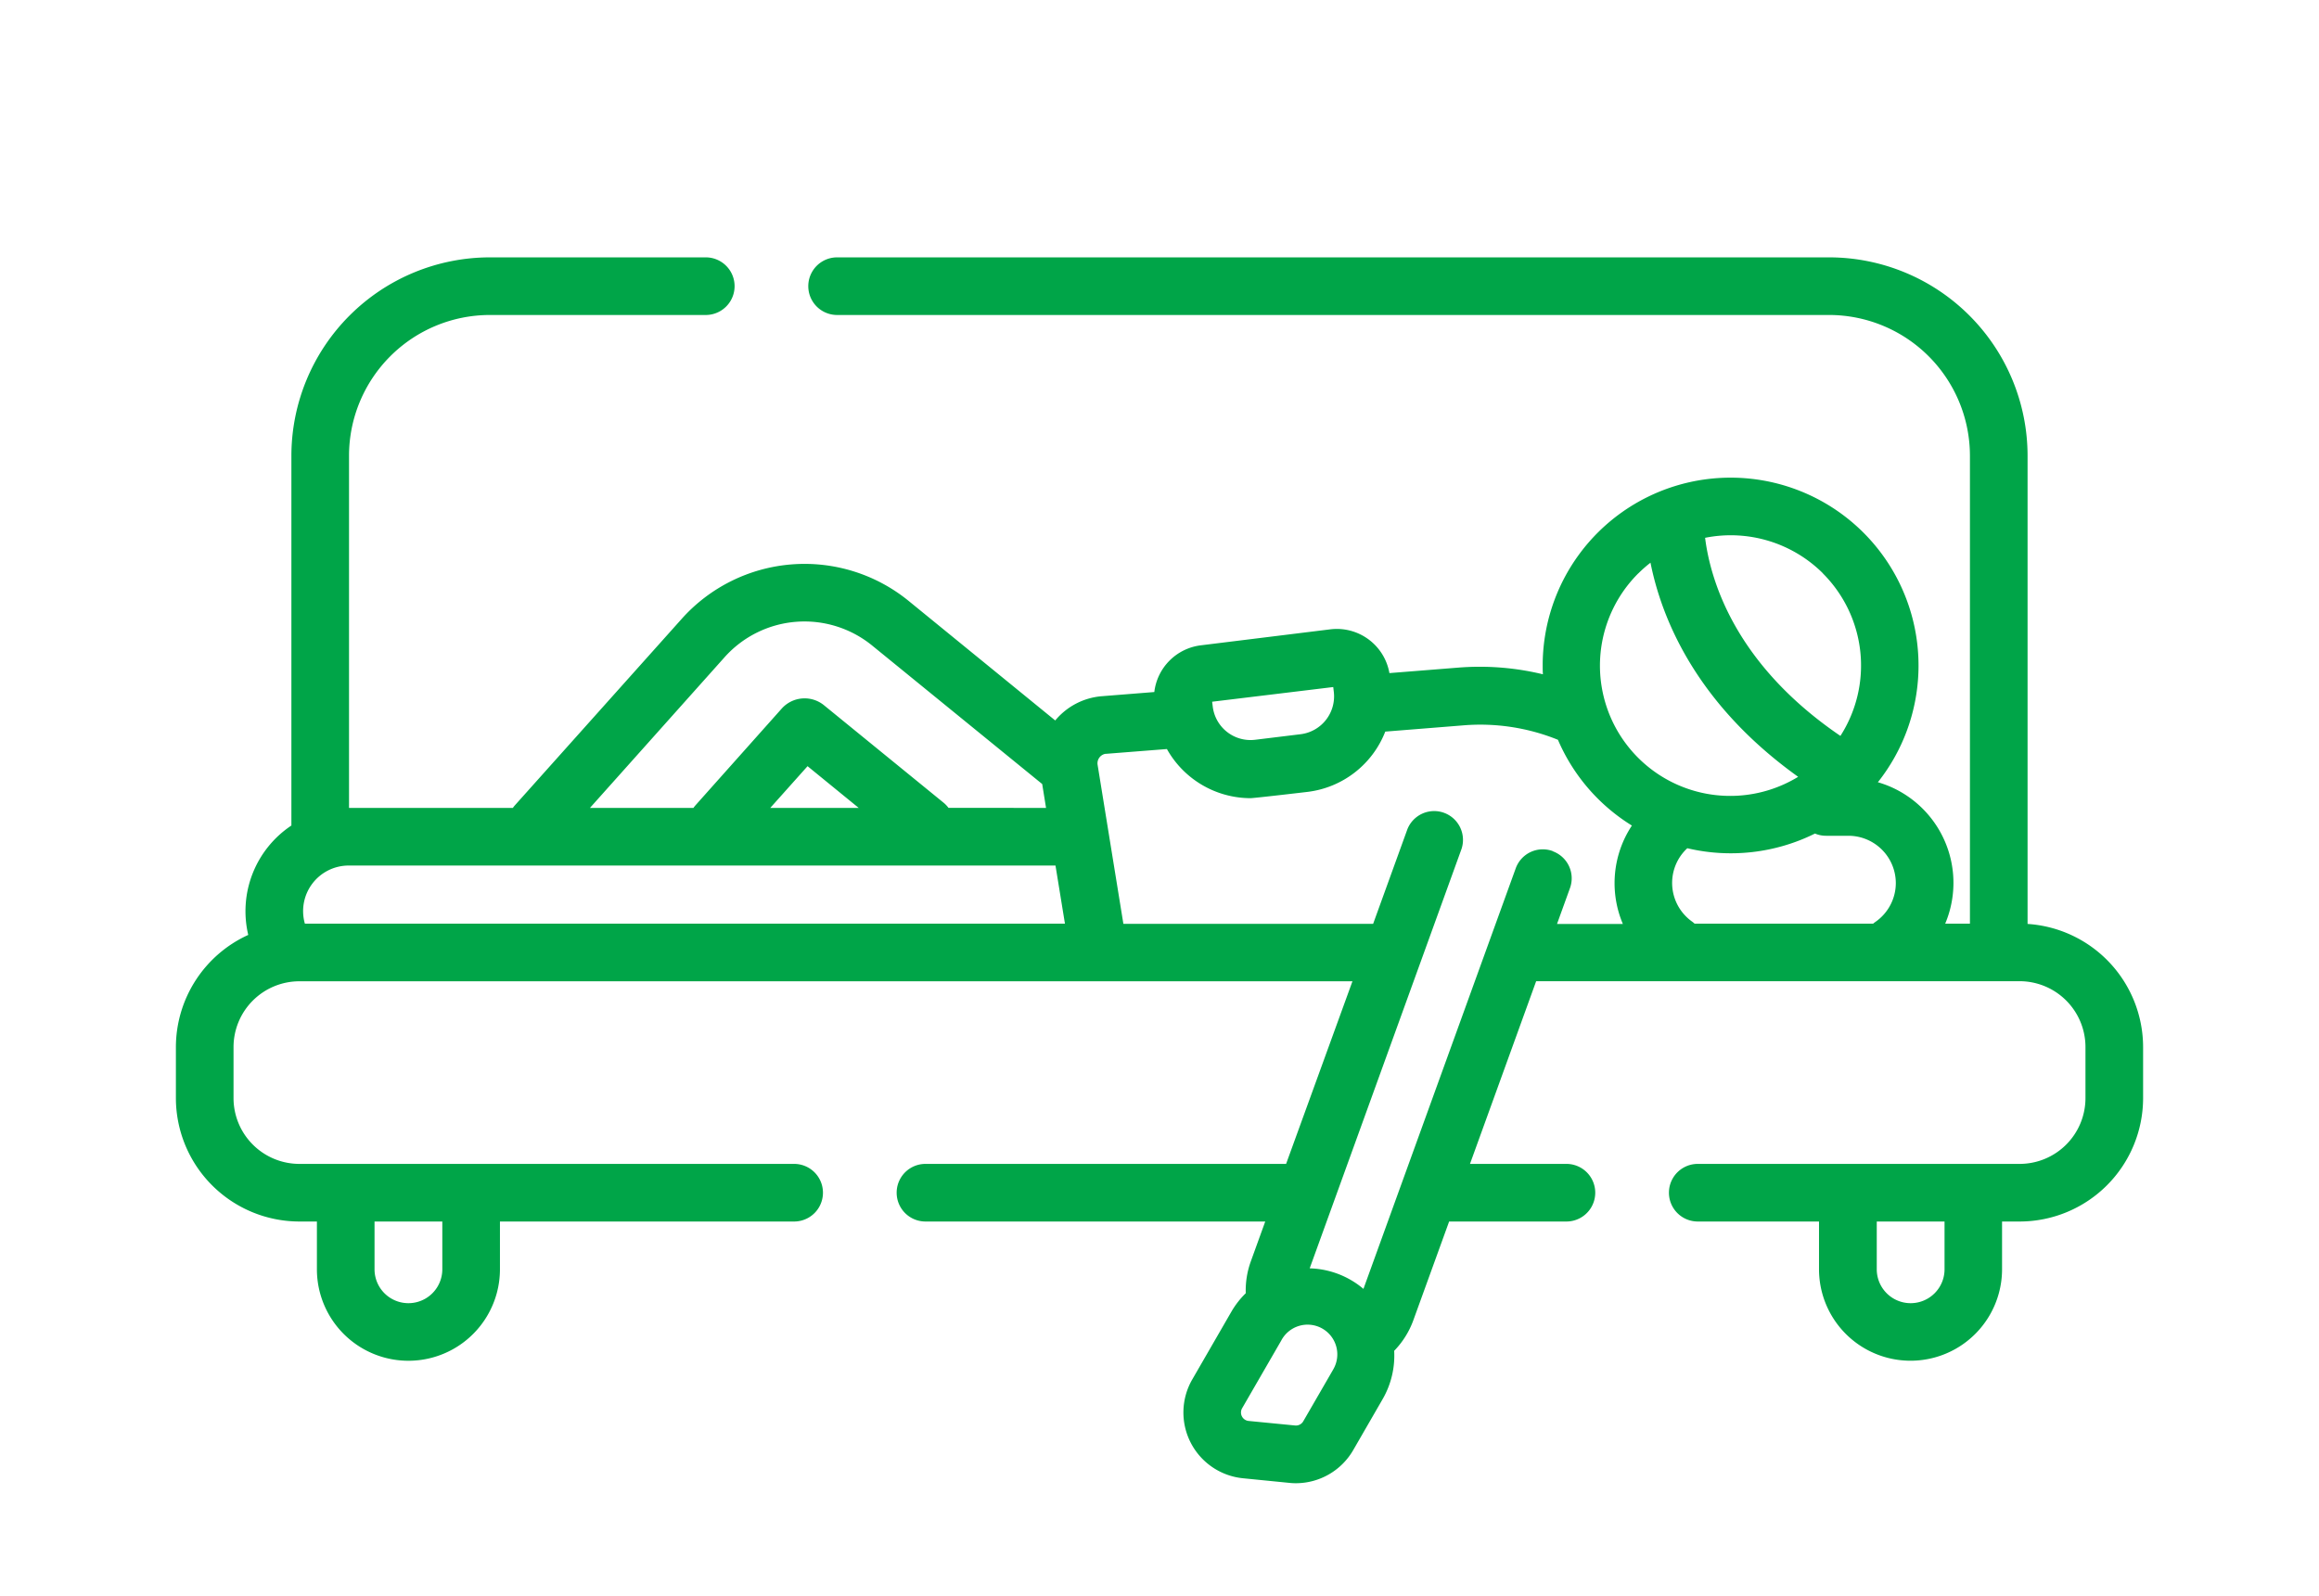
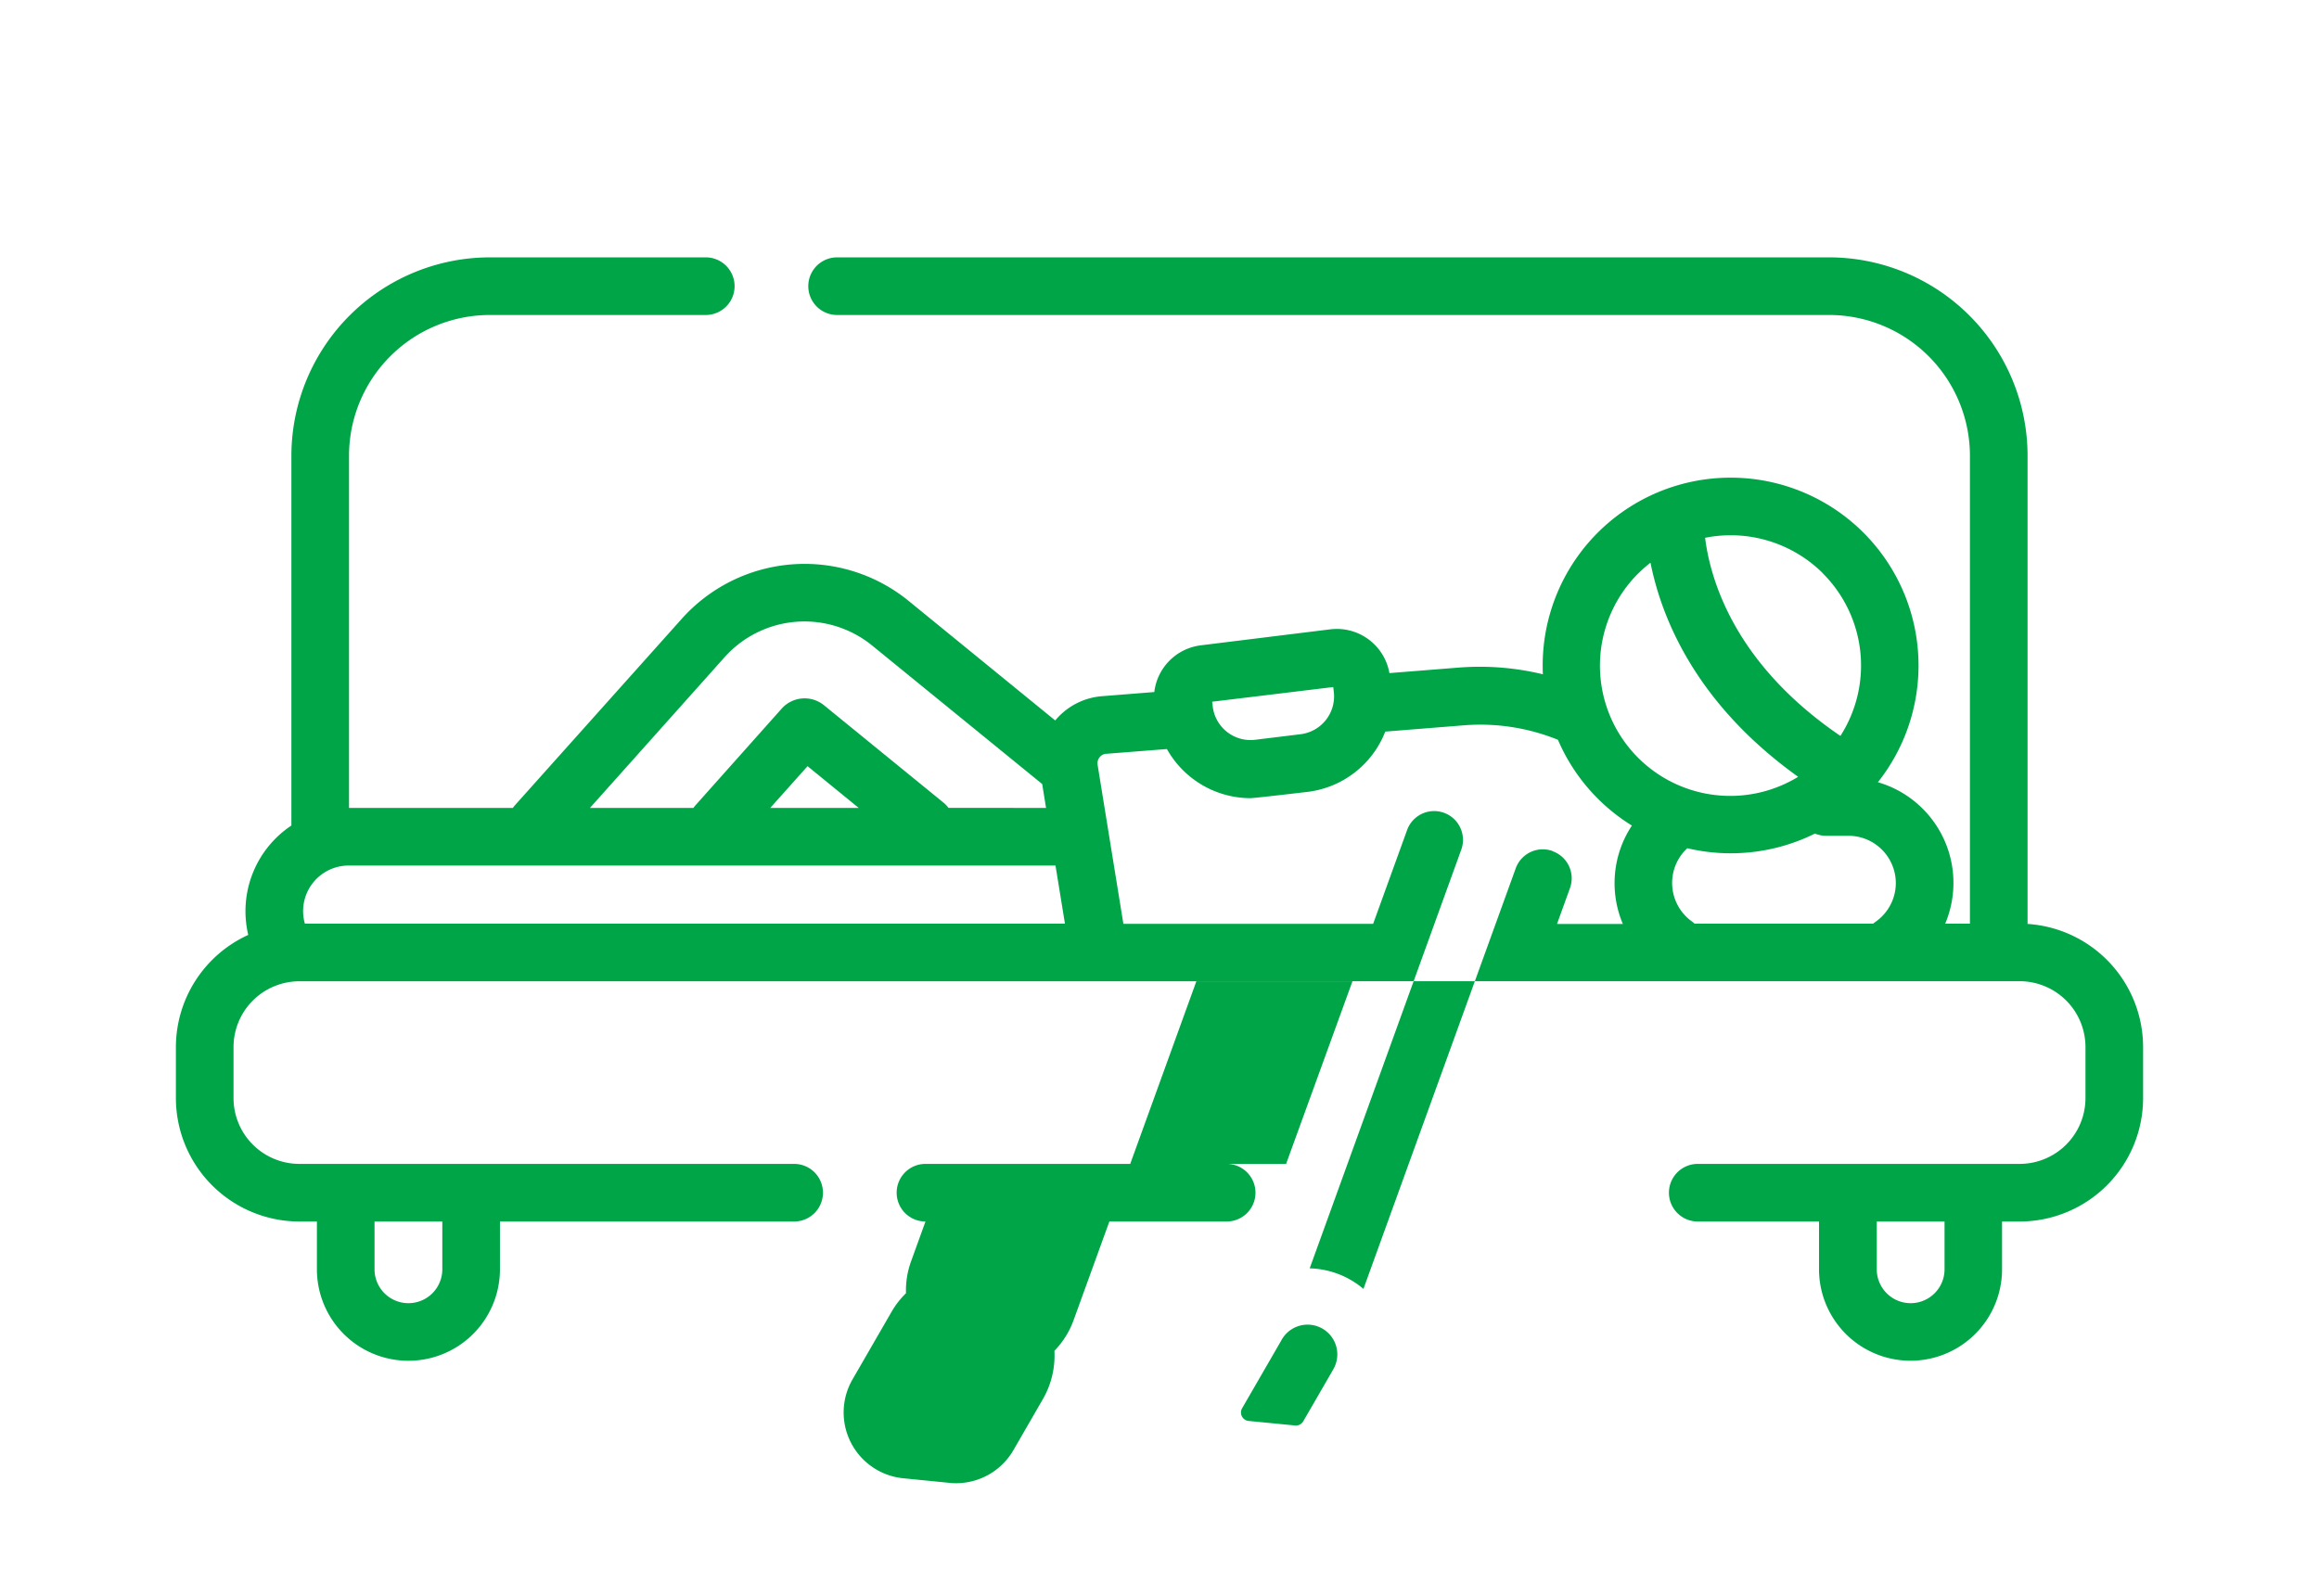
<svg xmlns="http://www.w3.org/2000/svg" id="Capa_1" data-name="Capa 1" viewBox="0 0 603.56 415.56">
  <defs>
    <style>.cls-1{fill:#00a548;}</style>
  </defs>
  <title>6Монтажная область 133</title>
-   <path class="cls-1" d="M527.71,240.53V118.6A51.69,51.69,0,0,0,476.08,67H217.87a7.5,7.5,0,0,0,0,15H476.08a36.68,36.68,0,0,1,36.63,36.64V240.46h-6.44a27.3,27.3,0,0,0-14.52-35.76,28.68,28.68,0,0,0-3-1.06,48.91,48.91,0,1,0-87.24-30.39c0,.76,0,1.53.06,2.29a69.88,69.88,0,0,0-22-1.74l-17.95,1.43a13.9,13.9,0,0,0-15.34-11.4L312.52,168a13.9,13.9,0,0,0-12.09,12.16l-13.71,1.09a17.59,17.59,0,0,0-12.08,6.31l-38.1-31.08a42.88,42.88,0,0,0-59.16,4.68L134,209.66a6.67,6.67,0,0,0-.52.67H90.84V118.59A36.67,36.67,0,0,1,127.48,82h56.21a7.5,7.5,0,0,0,0-15H127.48a51.7,51.7,0,0,0-51.64,51.63v96.28a26.8,26.8,0,0,0-11.23,28.48,32.15,32.15,0,0,0-18.83,29.23v13.31A32.17,32.17,0,0,0,77.91,318h4.57v12.43a23.82,23.82,0,0,0,47.64,0V318h76.57a7.5,7.5,0,1,0,0-15H77.91a17.15,17.15,0,0,1-17.13-17.12v-13.3a17.15,17.15,0,0,1,17.13-17.12H352L334.73,303H240.87a7.5,7.5,0,0,0,0,15H329.3l-3.74,10.34a22.3,22.3,0,0,0-1.33,8.33,22.38,22.38,0,0,0-3.76,4.84l-10.16,17.6a17.21,17.21,0,0,0,13.2,25.73l12.06,1.2a16.32,16.32,0,0,0,1.71.09,17.26,17.26,0,0,0,14.91-8.61l7.67-13.29a22.67,22.67,0,0,0,3-12.57,22.34,22.34,0,0,0,5-8l9.3-25.66h30.53a7.5,7.5,0,1,0,0-15h-25.1l17.22-47.56H525.65a17.15,17.15,0,0,1,17.13,17.12v13.31A17.14,17.14,0,0,1,525.65,303H441.87a7.5,7.5,0,0,0,0,15h31.56v12.42a23.82,23.82,0,0,0,47.64,0V318h4.58a32.16,32.16,0,0,0,32.13-32.13V272.58A32.17,32.17,0,0,0,527.71,240.53ZM115.12,330.44a8.82,8.82,0,0,1-17.64,0V318h17.64Zm378.3-100.58A12.33,12.33,0,0,1,488.11,240a6.65,6.65,0,0,0-.59.46H441.05a7.22,7.22,0,0,0-.68-.56,12.34,12.34,0,0,1-2.88-17.2,12.91,12.91,0,0,1,1.66-1.88A49.24,49.24,0,0,0,472.38,217a7.4,7.4,0,0,0,2.9.58h5.81a12.34,12.34,0,0,1,12.33,12.28Zm-19-80.6A33.93,33.93,0,0,1,479,191.58c-27.53-18.73-33.86-40.66-35.22-51.57a34,34,0,0,1,30.67,9.25Zm-48,0a33.19,33.19,0,0,1,3.15-2.77C432.34,160.41,441,182.9,468,202.23a33.91,33.91,0,0,1-41.57-53ZM347,178.86l.15,1.28a9.93,9.93,0,0,1-8.64,11l-11.87,1.45a9.91,9.91,0,0,1-11-8.63l-.16-1.28ZM79.35,240.46a11.86,11.86,0,0,1,11.43-15.13H274.71l2.46,15.13Zm121.12-30.13,9.71-10.87,13.32,10.87Zm-11.9-39.22a27.89,27.89,0,0,1,38.49-3l44.19,36h0l1,6.21H246.87a7.94,7.94,0,0,0-1.26-1.33L214.4,183.55a8,8,0,0,0-10.92.89L181,209.66a6.67,6.67,0,0,0-.52.67H153.54ZM346.86,356.75,339.2,370a2.2,2.2,0,0,1-2.14,1.1L325,369.92a2.21,2.21,0,0,1-2-2.42,2.12,2.12,0,0,1,.28-.88L333.46,349a7.74,7.74,0,1,1,13.6,7.39,4,4,0,0,1-.2.35ZM404.1,221.56a7.49,7.49,0,0,0-9.6,4.48h0L354.86,335.54a22.08,22.08,0,0,0-3.34-2.35,22.56,22.56,0,0,0-10.65-3L380.39,221a7.5,7.5,0,0,0-14.1-5.1l-8.91,24.61h-65l-6.71-41.4a2.51,2.51,0,0,1,2.07-2.87l.2,0L303.71,195a25,25,0,0,0,21.73,12.79c1,0,14.91-1.64,14.91-1.64a24.93,24.93,0,0,0,20.19-15.69l20.25-1.62a53.84,53.84,0,0,1,24.69,3.75,48.86,48.86,0,0,0,19.25,22.33,27.2,27.2,0,0,0-2.35,25.62H405.24l3.36-9.3a7.49,7.49,0,0,0-4.42-9.61Zm102,108.88a8.82,8.82,0,1,1-17.64,0V318H506.1Z" />
+   <path class="cls-1" d="M527.71,240.53V118.6A51.69,51.69,0,0,0,476.08,67H217.87a7.5,7.5,0,0,0,0,15H476.08a36.68,36.68,0,0,1,36.63,36.64V240.46h-6.44a27.3,27.3,0,0,0-14.52-35.76,28.68,28.68,0,0,0-3-1.06,48.91,48.91,0,1,0-87.24-30.39c0,.76,0,1.53.06,2.29a69.88,69.88,0,0,0-22-1.74l-17.95,1.43a13.9,13.9,0,0,0-15.34-11.4L312.52,168a13.9,13.9,0,0,0-12.09,12.16l-13.71,1.09a17.59,17.59,0,0,0-12.08,6.31l-38.1-31.08a42.88,42.88,0,0,0-59.16,4.68L134,209.66a6.67,6.67,0,0,0-.52.67H90.84V118.59A36.67,36.67,0,0,1,127.48,82h56.21a7.5,7.5,0,0,0,0-15H127.48a51.7,51.7,0,0,0-51.64,51.63v96.28a26.8,26.8,0,0,0-11.23,28.48,32.15,32.15,0,0,0-18.83,29.23v13.31A32.17,32.17,0,0,0,77.91,318h4.57v12.43a23.82,23.82,0,0,0,47.64,0V318h76.57a7.5,7.5,0,1,0,0-15H77.91a17.15,17.15,0,0,1-17.13-17.12v-13.3a17.15,17.15,0,0,1,17.13-17.12H352L334.73,303H240.87a7.5,7.5,0,0,0,0,15l-3.74,10.34a22.3,22.3,0,0,0-1.33,8.33,22.38,22.38,0,0,0-3.76,4.84l-10.16,17.6a17.21,17.21,0,0,0,13.2,25.73l12.06,1.2a16.32,16.32,0,0,0,1.71.09,17.26,17.26,0,0,0,14.91-8.61l7.67-13.29a22.67,22.67,0,0,0,3-12.57,22.34,22.34,0,0,0,5-8l9.3-25.66h30.53a7.5,7.5,0,1,0,0-15h-25.1l17.22-47.56H525.65a17.15,17.15,0,0,1,17.13,17.12v13.31A17.14,17.14,0,0,1,525.65,303H441.87a7.5,7.5,0,0,0,0,15h31.56v12.42a23.82,23.82,0,0,0,47.64,0V318h4.58a32.16,32.16,0,0,0,32.13-32.13V272.58A32.17,32.17,0,0,0,527.71,240.53ZM115.12,330.44a8.82,8.82,0,0,1-17.64,0V318h17.64Zm378.3-100.58A12.33,12.33,0,0,1,488.11,240a6.65,6.65,0,0,0-.59.46H441.05a7.22,7.22,0,0,0-.68-.56,12.34,12.34,0,0,1-2.88-17.2,12.91,12.91,0,0,1,1.66-1.88A49.24,49.24,0,0,0,472.38,217a7.4,7.4,0,0,0,2.9.58h5.81a12.34,12.34,0,0,1,12.33,12.28Zm-19-80.6A33.93,33.93,0,0,1,479,191.58c-27.53-18.73-33.86-40.66-35.22-51.57a34,34,0,0,1,30.67,9.25Zm-48,0a33.19,33.19,0,0,1,3.15-2.77C432.34,160.41,441,182.9,468,202.23a33.91,33.91,0,0,1-41.57-53ZM347,178.86l.15,1.28a9.93,9.93,0,0,1-8.64,11l-11.87,1.45a9.91,9.91,0,0,1-11-8.63l-.16-1.28ZM79.35,240.46a11.86,11.86,0,0,1,11.43-15.13H274.71l2.46,15.13Zm121.12-30.13,9.71-10.87,13.32,10.87Zm-11.9-39.22a27.89,27.89,0,0,1,38.49-3l44.19,36h0l1,6.21H246.87a7.94,7.94,0,0,0-1.26-1.33L214.4,183.55a8,8,0,0,0-10.92.89L181,209.66a6.67,6.67,0,0,0-.52.67H153.54ZM346.86,356.75,339.2,370a2.2,2.2,0,0,1-2.14,1.1L325,369.92a2.21,2.21,0,0,1-2-2.42,2.12,2.12,0,0,1,.28-.88L333.46,349a7.74,7.74,0,1,1,13.6,7.39,4,4,0,0,1-.2.35ZM404.1,221.56a7.49,7.49,0,0,0-9.6,4.48h0L354.86,335.54a22.08,22.08,0,0,0-3.34-2.35,22.56,22.56,0,0,0-10.65-3L380.39,221a7.5,7.5,0,0,0-14.1-5.1l-8.91,24.61h-65l-6.71-41.4a2.51,2.51,0,0,1,2.07-2.87l.2,0L303.71,195a25,25,0,0,0,21.73,12.79c1,0,14.91-1.64,14.91-1.64a24.93,24.93,0,0,0,20.19-15.69l20.25-1.62a53.84,53.84,0,0,1,24.69,3.75,48.86,48.86,0,0,0,19.25,22.33,27.2,27.2,0,0,0-2.35,25.62H405.24l3.36-9.3a7.49,7.49,0,0,0-4.42-9.61Zm102,108.88a8.82,8.82,0,1,1-17.64,0V318H506.1Z" />
</svg>